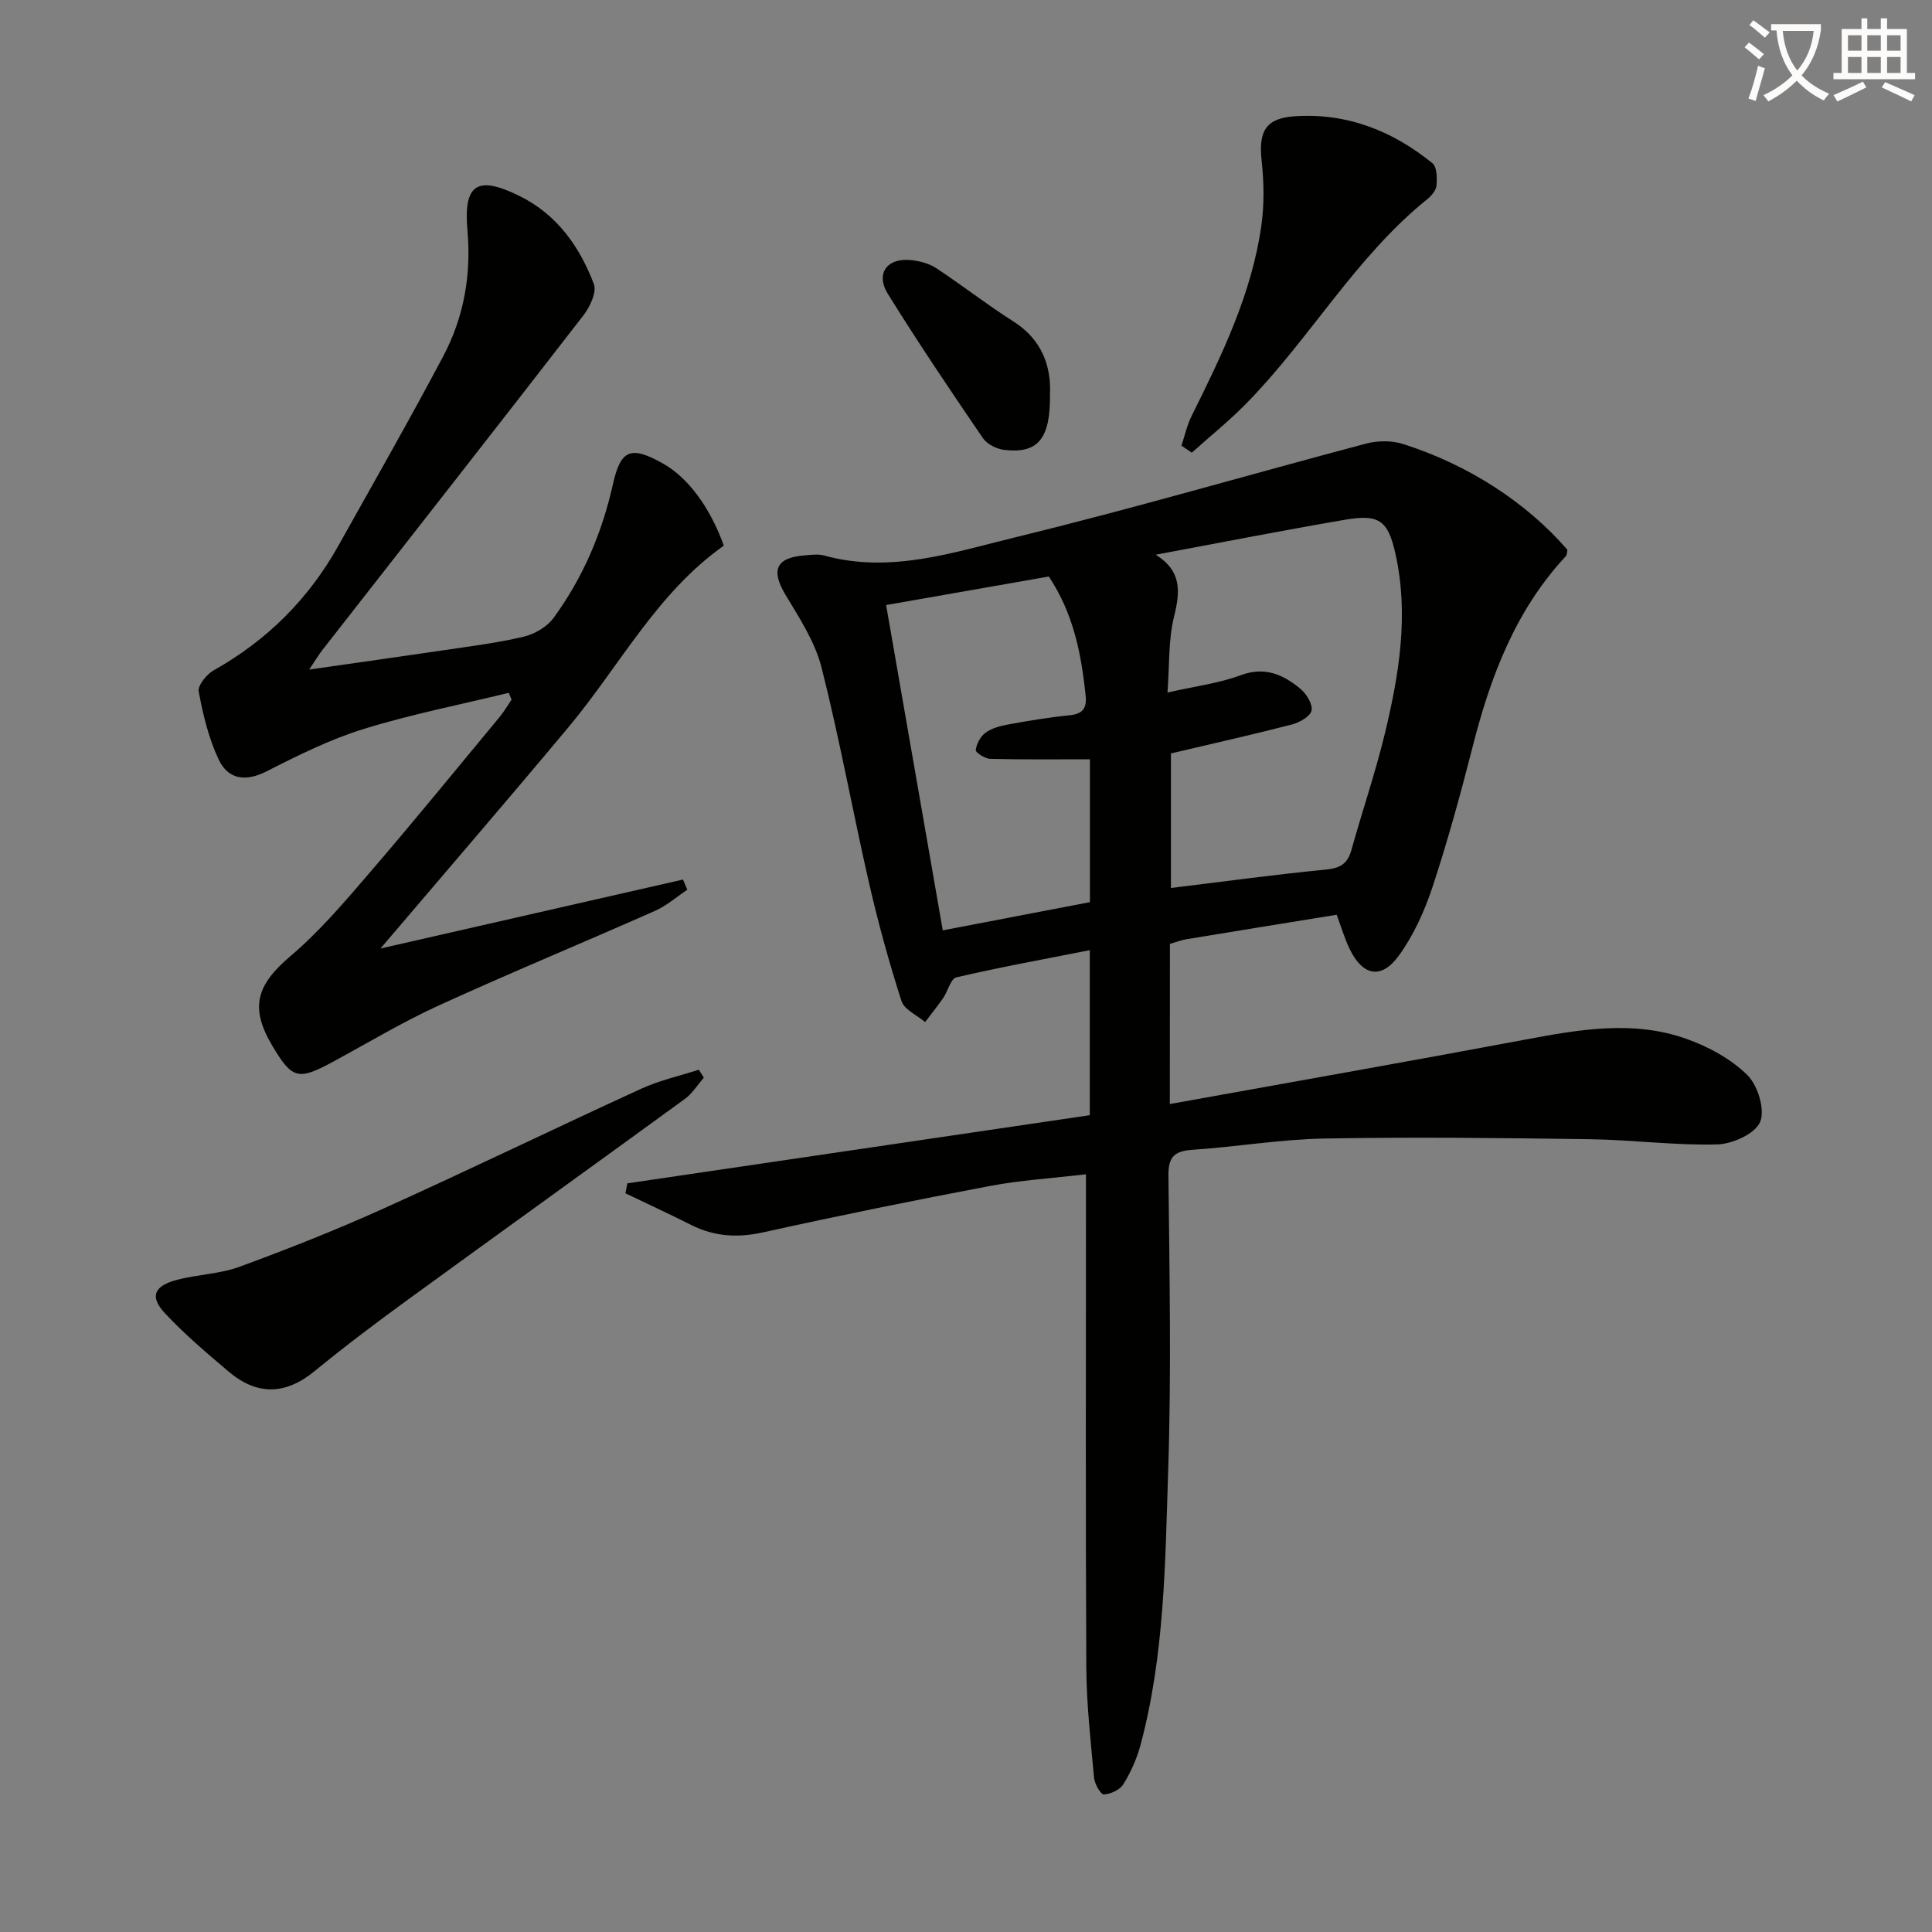
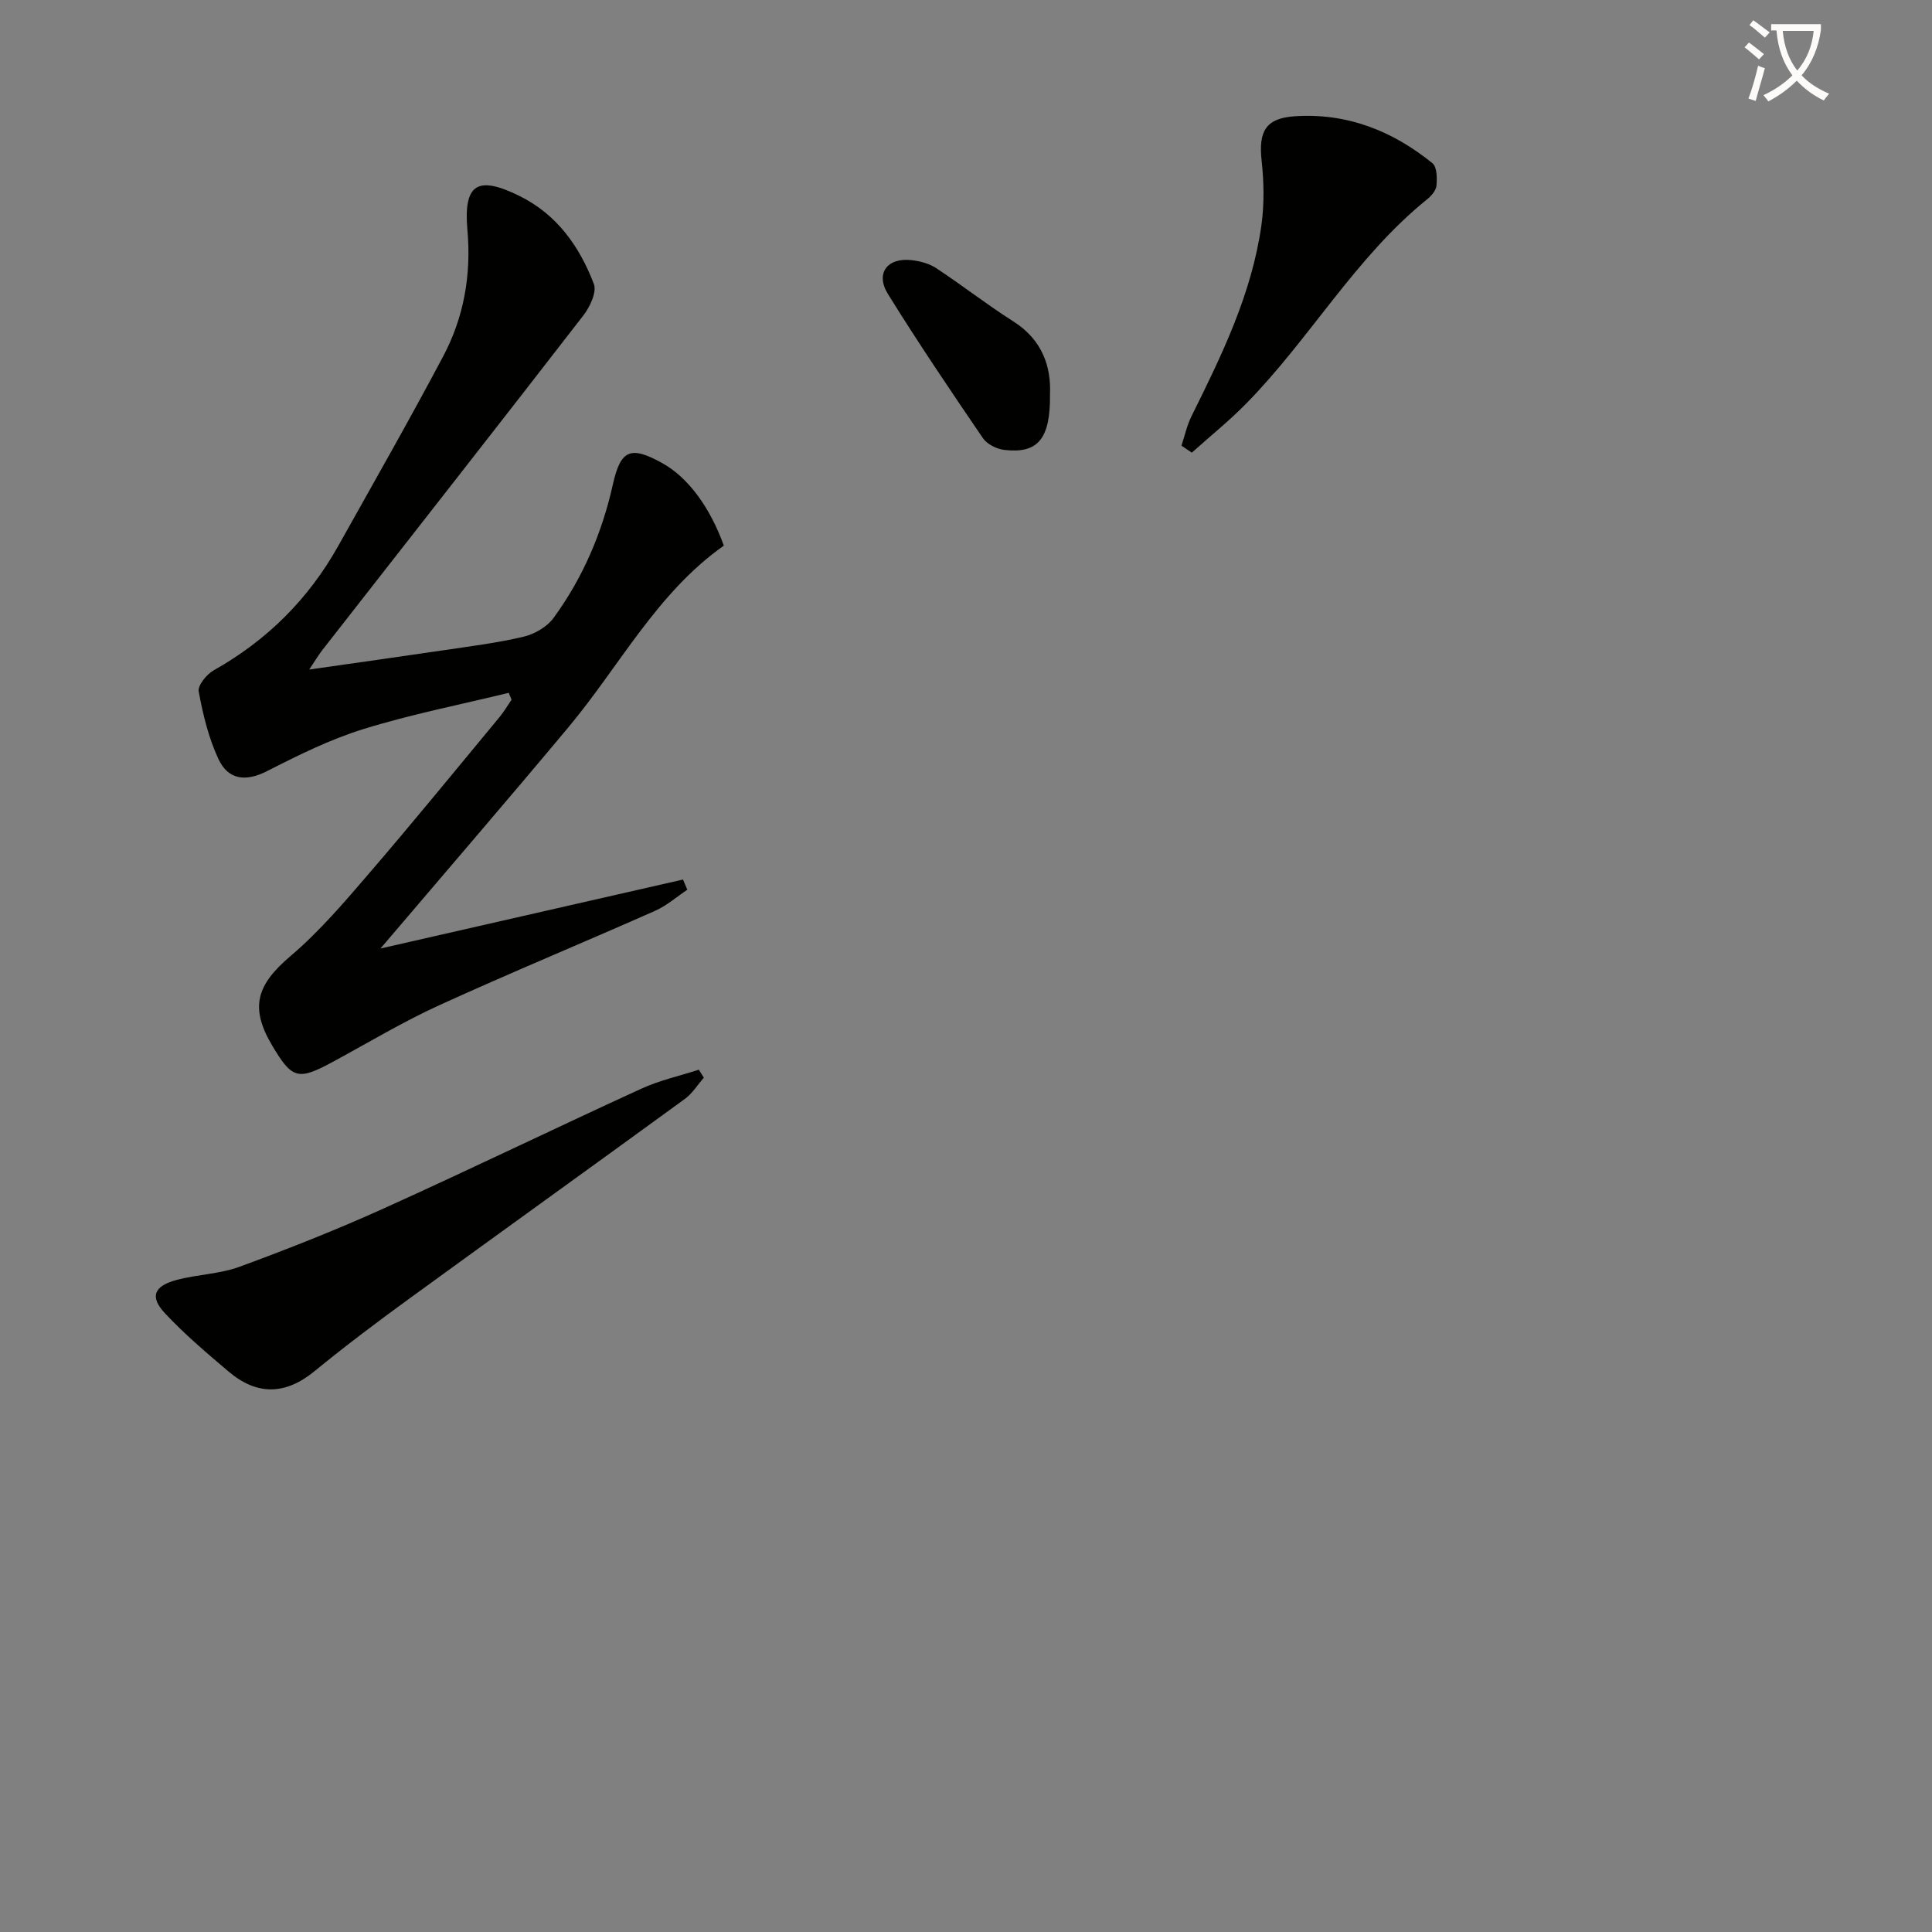
<svg xmlns="http://www.w3.org/2000/svg" enable-background="new 0 0 400 400" viewBox="0 0 400 400">
  <rect x="0" y="0" width="400" height="400" fill="#808080" stroke="none" />
  <path d="m362.1 8.8c1.1.8 2.1 1.6 3.1 2.4l-1 1.1c-1.3-1.1-2.3-2-3-2.5zm1.9 4.8c.5.2.9.4 1.4.5-.6 2.3-1.3 4.5-1.9 6.8l-1.5-.5c.8-2.1 1.4-4.3 2-6.8zm-1-9.4c1.3.9 2.4 1.8 3.4 2.5l-1 1.1c-1.4-1.2-2.4-2.1-3.2-2.6zm3.7 2.2v-1.4h10.3v1.2c-.5 3.6-1.8 6.8-4 9.4 1.5 1.6 3.4 2.8 5.7 3.8-.3.4-.7.8-1.1 1.4-2.3-1.1-4.1-2.5-5.6-4.1-1.6 1.6-3.6 3.1-5.9 4.3-.3-.5-.7-.9-1-1.3 2.4-1.1 4.4-2.5 6-4.1-1.9-2.5-3-5.6-3.3-9.3h-1.1zm8.8 0h-6.4c.3 3.3 1.3 6 3 8.2 2-2.3 3.1-5.1 3.4-8.2z" fill="#fcfbfa" />
-   <path d="m385.3 3.8h1.3v2.2h2.8v-2.2h1.3v2.2h4.1v9.1h1.7v1.3h-16.9v-1.3h1.7v-9.1h4.1v-2.2zm.4 13.1.7 1.2c-1.8.9-3.8 1.9-6 2.9-.2-.4-.5-.8-.8-1.3 2.3-1 4.3-1.9 6.1-2.8zm-3.1-6.4h2.8v-3.2h-2.8zm0 4.6h2.8v-3.3h-2.8zm4-4.6h2.8v-3.2h-2.8zm0 4.6h2.8v-3.3h-2.8zm3.7 1.9c2.1.9 4.1 1.8 6.1 2.7l-.7 1.3c-2.2-1.1-4.2-2-6.1-2.9zm3.2-9.7h-2.8v3.2h2.8zm-2.8 7.8h2.8v-3.3h-2.8z" fill="#fcfbfa" />
  <g fill="#010100">
-     <path d="m242.2 228.58c24.94-4.5 49.26-8.78 73.53-13.33 11.19-2.1 22.4-4.09 33.44-.16 4.56 1.62 9.21 4.15 12.61 7.5 2.17 2.14 3.7 7.2 2.63 9.71-1.04 2.44-5.74 4.56-8.89 4.64-8.78.23-17.59-.96-26.39-1.08-18.3-.26-36.6-.47-54.9-.14-9.11.16-18.18 1.72-27.29 2.33-3.72.25-5.08 1.37-5.03 5.37.22 20.32.62 40.67-.05 60.97-.62 19.06-.73 38.26-5.73 56.9-.76 2.83-2.01 5.62-3.55 8.12-.71 1.16-2.63 2.04-4.04 2.11-.64.03-1.91-2.16-2.02-3.42-.7-7.61-1.57-15.23-1.61-22.86-.17-31.82-.07-63.65-.07-95.47 0-1.97 0-3.94 0-6.65-7.03.83-13.61 1.23-20.03 2.45-15.64 2.96-31.24 6.13-46.78 9.57-5.32 1.18-10.13.89-14.94-1.53-4.49-2.27-9.07-4.37-13.6-6.55.13-.69.26-1.37.4-2.06 31.8-4.69 63.6-9.37 95.74-14.11 0-11.38 0-22.44 0-34.17-9.26 1.83-18.5 3.51-27.63 5.63-1.17.27-1.74 2.85-2.72 4.27-1.18 1.71-2.49 3.33-3.75 4.99-1.69-1.44-4.33-2.58-4.9-4.39-2.57-8.02-4.82-16.17-6.7-24.38-3.4-14.86-6.1-29.89-9.84-44.65-1.35-5.31-4.58-10.24-7.46-15.04-3.06-5.11-2.01-7.7 4-8.17 1.32-.1 2.75-.31 3.98.03 13.69 3.79 26.73-.63 39.61-3.77 24.33-5.93 48.39-12.98 72.61-19.4 2.39-.63 5.3-.66 7.63.08 13.64 4.32 25.7 12.23 34.05 21.91-.09.41-.05 1.02-.33 1.33-10.41 11.18-15.58 24.88-19.27 39.38-2.49 9.78-5.17 19.54-8.33 29.12-1.64 4.96-3.9 9.95-6.94 14.16-3.63 5.03-7.51 4.25-10.2-1.33-1.06-2.2-1.76-4.58-2.7-7.1-10.47 1.7-20.77 3.36-31.06 5.06-1.12.18-2.2.61-3.46.97-.02 10.51-.02 20.96-.02 33.16zm-2.92-113.73c5.4 3.38 5.09 7.57 3.79 12.82-1.19 4.82-.93 10-1.35 15.71 5.8-1.32 10.65-1.91 15.11-3.57 5.01-1.87 8.81-.17 12.37 2.77 1.26 1.04 2.6 3.17 2.35 4.51-.23 1.2-2.47 2.49-4.04 2.9-8.33 2.15-16.72 4.03-25.08 6v27.86c10.97-1.34 21.5-2.79 32.07-3.81 2.95-.29 4.49-1.19 5.28-4.01 2.23-7.99 4.92-15.86 6.88-23.91 2.99-12.32 5.08-24.81 2.25-37.47-1.55-6.97-3.42-8.25-10.51-7.03-13.08 2.24-26.09 4.8-39.12 7.23zm-22.13 4.51c-11.2 1.96-22.24 3.9-33.69 5.91 3.96 22.73 7.82 44.88 11.73 67.35 10.61-2.03 20.62-3.95 30.47-5.84 0-10.14 0-19.72 0-29.58-7.1 0-13.87.08-20.63-.09-1.08-.03-3.07-1.3-3.01-1.81.15-1.28.96-2.81 2-3.58 1.26-.93 2.98-1.41 4.57-1.7 4.24-.77 8.5-1.5 12.78-1.92 2.82-.28 3.69-1.46 3.39-4.19-.9-8.48-2.45-16.75-7.61-24.55z" />
    <path d="m105.33 143.44c-10.03 2.45-20.2 4.44-30.04 7.49-6.92 2.14-13.55 5.43-20.04 8.74-4.45 2.27-8.05 1.73-10.02-2.51-2.04-4.37-3.21-9.22-4.09-13.99-.23-1.26 1.64-3.57 3.11-4.39 11.03-6.2 19.63-14.76 25.79-25.77 7.3-13.04 14.7-26.01 21.7-39.21 4.29-8.08 5.85-16.83 5.04-26.09-.85-9.66 2.05-11.44 10.77-7.14 7.77 3.83 12.44 10.47 15.4 18.22.64 1.68-.81 4.77-2.18 6.53-17.91 23.15-35.99 46.17-54.01 69.24-.79 1.01-1.45 2.14-2.74 4.06 9.87-1.41 18.8-2.66 27.72-3.98 5.58-.83 11.2-1.52 16.67-2.82 2.28-.54 4.86-2.04 6.21-3.9 6.04-8.27 10.02-17.56 12.26-27.59 1.62-7.27 3.69-8.1 10.3-4.41 5.21 2.91 9.79 9 12.68 17.05-13.84 9.76-21.57 24.91-32.19 37.62-12.77 15.29-25.79 30.38-38.9 45.79 20.79-4.74 41.72-9.51 62.64-14.28.3.7.59 1.41.89 2.11-2.22 1.48-4.28 3.31-6.68 4.37-14.89 6.6-29.95 12.82-44.76 19.58-7.52 3.44-14.65 7.73-21.94 11.68-7.2 3.9-8.43 3.59-12.55-3.34-4.72-7.94-3.25-12.59 3.79-18.57 6.03-5.12 11.24-11.27 16.42-17.3 9.12-10.6 17.95-21.44 26.87-32.2.92-1.11 1.64-2.37 2.46-3.57-.18-.46-.38-.94-.58-1.42z" />
    <path d="m145.72 223.12c-1.3 1.49-2.38 3.28-3.94 4.41-19.06 13.89-38.22 27.64-57.29 41.52-6.57 4.78-13.07 9.68-19.36 14.83-6.06 4.97-11.94 5.06-17.81.08-4.53-3.84-9.1-7.71-13.15-12.04-3.2-3.42-2.34-5.64 2.35-6.91 4.29-1.16 8.94-1.22 13.07-2.74 10.08-3.7 20.09-7.66 29.87-12.08 17.85-8.06 35.48-16.62 53.28-24.77 3.79-1.74 7.95-2.66 11.95-3.95.35.55.69 1.1 1.03 1.65z" />
    <path d="m244.61 92.27c.68-2.05 1.14-4.22 2.09-6.13 6.28-12.64 12.47-25.34 14.46-39.5.61-4.37.53-8.94.05-13.33-.68-6.15.85-8.84 6.87-9.24 10.79-.72 20.24 3.02 28.5 9.73.94.76.96 3.07.83 4.61-.08 1-1.04 2.12-1.9 2.82-14.92 12.03-24.32 28.95-37.59 42.42-3.51 3.56-7.44 6.72-11.17 10.07-.72-.49-1.43-.97-2.14-1.45z" />
    <path d="m217.39 81.59c.11 9.33-2.52 12.36-9.45 11.56-1.58-.18-3.58-1.17-4.44-2.44-6.72-9.84-13.39-19.73-19.67-29.85-2.64-4.26-.13-7.57 4.9-7 1.76.2 3.68.71 5.14 1.68 5.39 3.56 10.49 7.55 15.94 11.01 6.07 3.85 7.82 9.48 7.58 15.04z" />
  </g>
</svg>